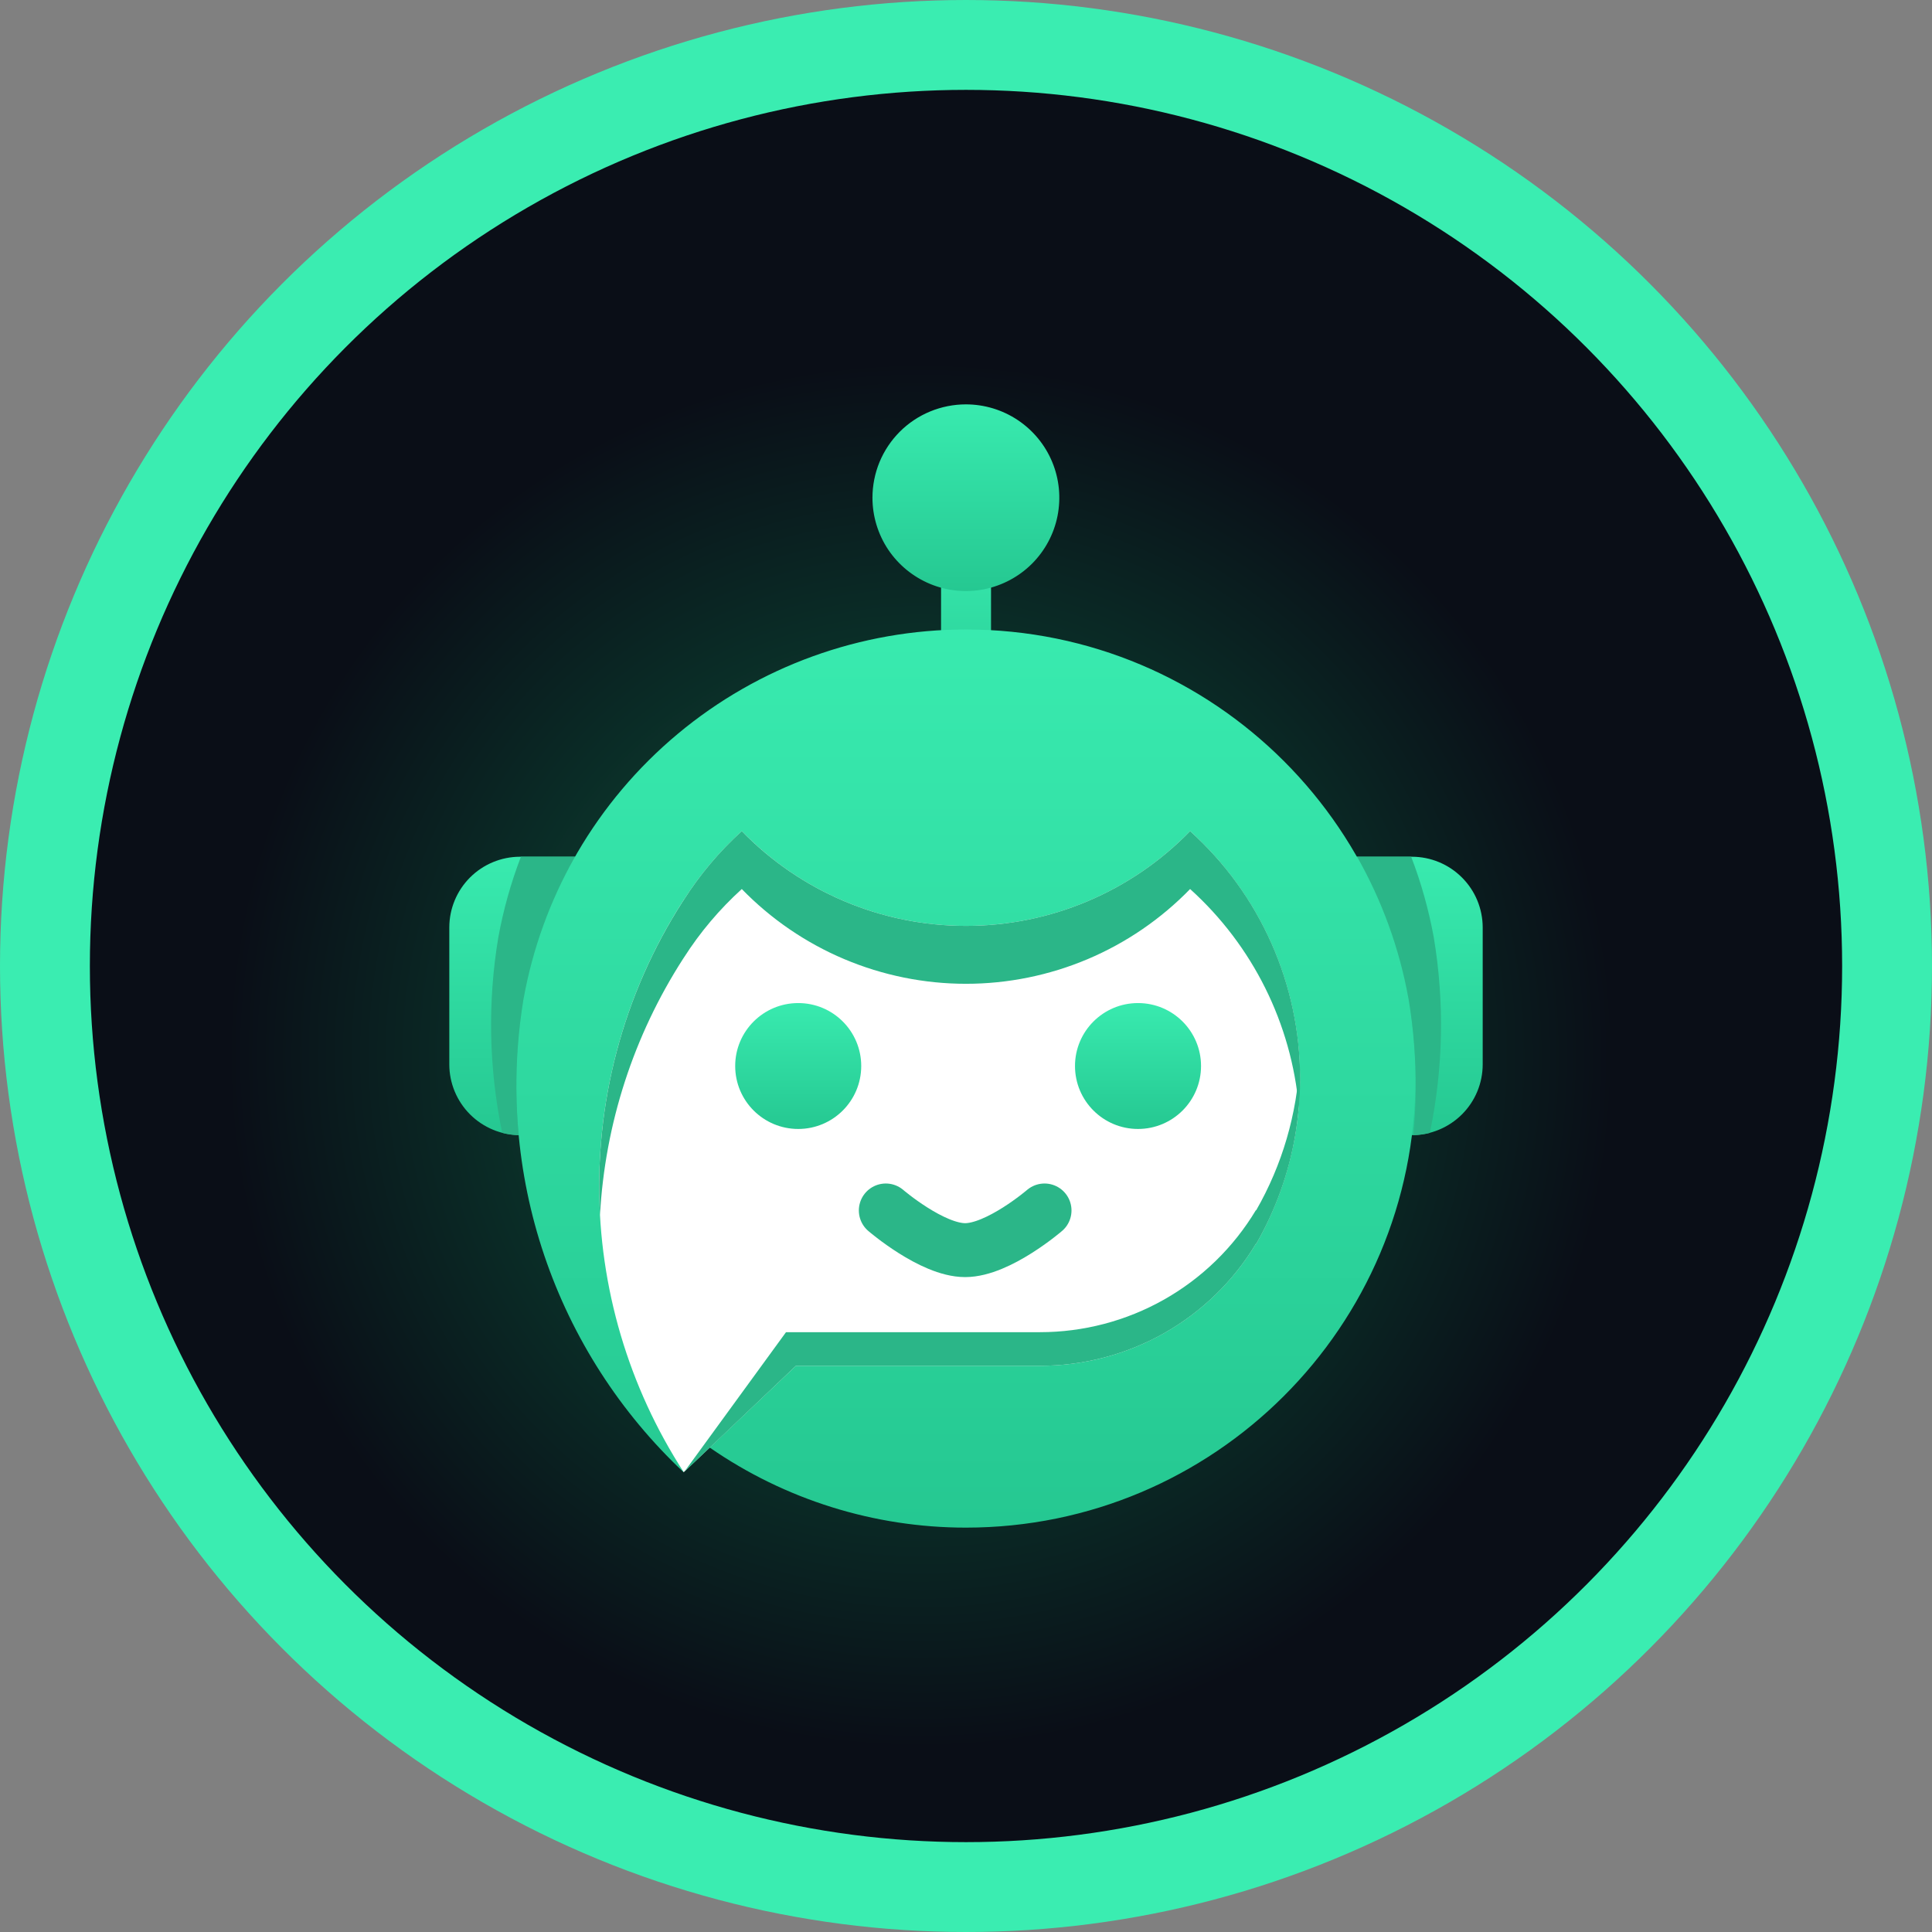
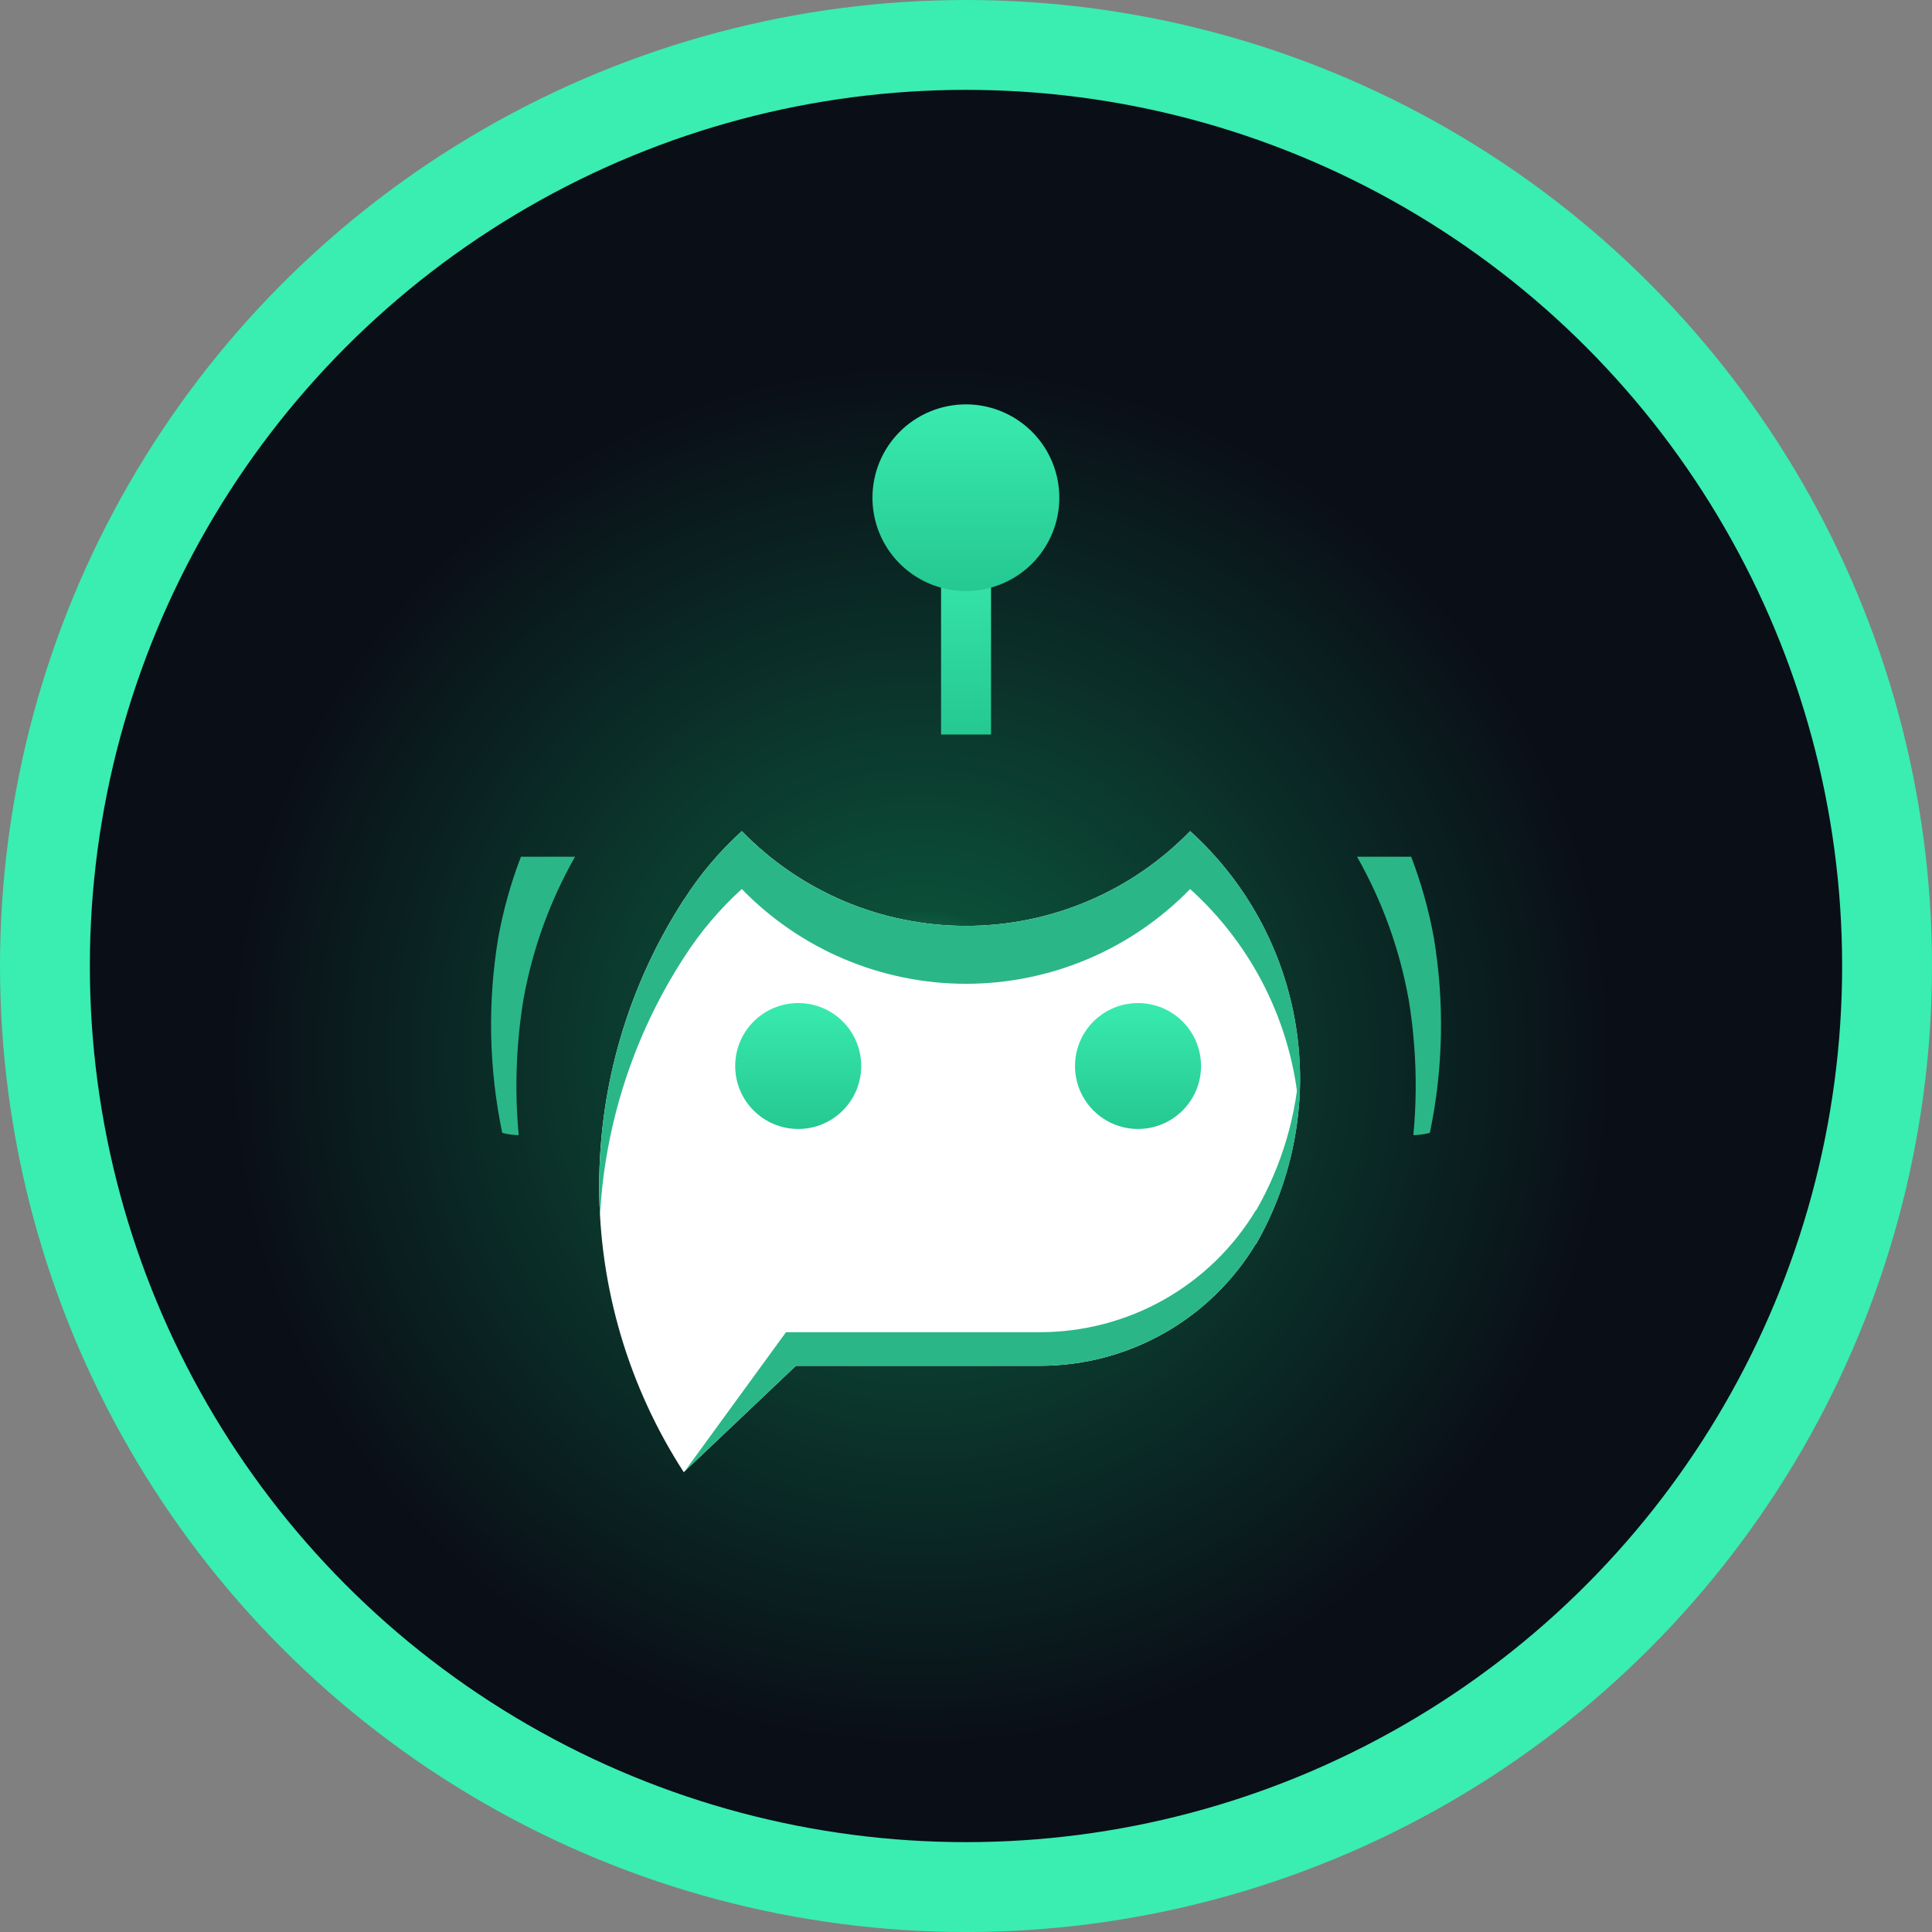
<svg xmlns="http://www.w3.org/2000/svg" width="43" height="43" viewBox="0 0 43 43" fill="none">
  <rect x="0" y="0" width="43" height="43" fill="#808080" stroke="none" />
  <circle cx="21.5" cy="21.5" r="20.5" fill="url(#paint0_radial_1107_3149)" stroke="#3AEDB1" stroke-width="2" />
-   <path d="M15.058 19.068H11.573C11.156 19.069 10.757 19.235 10.462 19.529C10.167 19.824 10.001 20.223 10 20.64V23.693C10.001 24.11 10.168 24.509 10.462 24.803C10.757 25.097 11.156 25.263 11.573 25.265H15.058C15.097 25.264 15.133 25.249 15.161 25.222C15.188 25.195 15.203 25.158 15.203 25.12V19.212C15.203 19.174 15.188 19.137 15.161 19.11C15.133 19.083 15.097 19.068 15.058 19.068Z" fill="url(#paint1_linear_1107_3149)" />
-   <path d="M27.942 19.068H31.427C31.844 19.069 32.243 19.235 32.538 19.53C32.833 19.824 32.999 20.223 33 20.64V23.693C32.999 24.11 32.833 24.509 32.538 24.803C32.243 25.097 31.844 25.263 31.427 25.265H27.942C27.904 25.265 27.867 25.249 27.84 25.222C27.812 25.195 27.797 25.158 27.797 25.12V19.212C27.797 19.174 27.812 19.137 27.84 19.11C27.867 19.083 27.904 19.068 27.942 19.068Z" fill="url(#paint2_linear_1107_3149)" />
  <path d="M20.945 11.957H22.057V16.348H20.945V11.957Z" fill="url(#paint3_linear_1107_3149)" />
-   <path d="M15.796 32.218C17.471 33.378 19.46 34 21.498 34C27.024 34 31.504 29.525 31.504 24.005C31.504 18.485 27.024 14.01 21.498 14.01C19.154 14.01 16.884 14.832 15.084 16.334C13.285 17.835 12.07 19.919 11.652 22.224C11.334 24.139 11.492 26.102 12.114 27.942C12.736 29.781 13.801 31.438 15.216 32.768L15.322 32.076L15.796 32.218Z" fill="url(#paint4_linear_1107_3149)" />
  <path d="M15.222 20.025C15.581 19.461 16.015 18.948 16.511 18.498C17.159 19.166 17.934 19.696 18.791 20.058C19.648 20.421 20.569 20.607 21.499 20.607C22.43 20.607 23.351 20.421 24.208 20.058C25.065 19.696 25.84 19.166 26.488 18.498C27.744 19.634 28.574 21.163 28.841 22.833C29.108 24.504 28.797 26.215 27.958 27.685H27.95C27.452 28.513 26.747 29.198 25.905 29.674C25.063 30.149 24.113 30.399 23.145 30.398H17.715L15.218 32.766C13.989 30.867 13.335 28.654 13.336 26.393C13.337 24.132 13.992 21.919 15.222 20.021V20.025Z" fill="white" />
  <path d="M21.498 9C21.909 9 22.311 9.122 22.653 9.35C22.995 9.579 23.262 9.903 23.419 10.283C23.576 10.662 23.617 11.08 23.537 11.483C23.457 11.886 23.259 12.256 22.968 12.547C22.677 12.837 22.306 13.035 21.903 13.115C21.5 13.195 21.082 13.154 20.702 12.997C20.322 12.839 19.997 12.573 19.768 12.232C19.54 11.89 19.418 11.488 19.418 11.078C19.418 10.805 19.472 10.534 19.576 10.282C19.681 10.03 19.834 9.801 20.027 9.608C20.22 9.415 20.45 9.262 20.702 9.158C20.954 9.054 21.225 9 21.498 9Z" fill="url(#paint5_linear_1107_3149)" />
  <path d="M25.328 25.127C26.103 25.127 26.731 24.5 26.731 23.726C26.731 22.953 26.104 22.325 25.328 22.325C24.553 22.325 23.926 22.953 23.926 23.726C23.926 24.5 24.554 25.127 25.328 25.127Z" fill="url(#paint6_linear_1107_3149)" />
  <path d="M17.766 25.127C16.991 25.127 16.363 24.5 16.363 23.726C16.363 22.953 16.99 22.325 17.766 22.325C18.542 22.325 19.168 22.953 19.168 23.726C19.168 24.5 18.54 25.127 17.766 25.127Z" fill="url(#paint7_linear_1107_3149)" />
  <path d="M11.654 22.224C11.855 21.115 12.242 20.048 12.799 19.068H11.594C11.37 19.651 11.202 20.254 11.09 20.868C10.85 22.31 10.88 23.783 11.178 25.214C11.298 25.245 11.421 25.262 11.545 25.265C11.483 24.606 11.477 23.944 11.526 23.285C11.552 22.932 11.595 22.578 11.653 22.224H11.654Z" fill="#2BB688" />
  <path d="M31.348 22.224C31.147 21.115 30.76 20.048 30.203 19.068H31.408C31.632 19.651 31.8 20.254 31.912 20.868C32.152 22.31 32.123 23.783 31.824 25.214C31.704 25.245 31.581 25.262 31.457 25.265C31.519 24.606 31.526 23.944 31.476 23.285C31.45 22.932 31.408 22.578 31.349 22.224H31.348Z" fill="#2BB688" />
  <path d="M26.488 18.498C25.84 19.166 25.064 19.696 24.208 20.058C23.351 20.421 22.43 20.607 21.499 20.607C20.569 20.607 19.648 20.421 18.791 20.058C17.934 19.696 17.158 19.166 16.51 18.498C16.014 18.948 15.581 19.461 15.222 20.025L15.202 20.054C13.865 22.131 13.218 24.578 13.354 27.044C13.465 25.015 14.102 23.051 15.202 21.342C15.209 21.332 15.215 21.322 15.222 21.312C15.581 20.749 16.015 20.236 16.51 19.787C17.158 20.454 17.934 20.985 18.791 21.347C19.648 21.709 20.569 21.896 21.499 21.896C22.43 21.896 23.351 21.709 24.208 21.347C25.064 20.985 25.84 20.454 26.488 19.787C27.881 21.044 28.746 22.782 28.908 24.65C28.926 24.438 28.936 24.223 28.936 24.006C28.937 22.968 28.719 21.942 28.298 20.994C27.877 20.045 27.261 19.195 26.49 18.5L26.488 18.498Z" fill="#2BB688" />
  <path d="M15.219 32.768L15.799 32.218L17.715 30.398H23.146C24.113 30.399 25.064 30.149 25.907 29.674C26.748 29.198 27.453 28.513 27.951 27.685H27.959C28.388 26.936 28.683 26.118 28.828 25.267C28.862 25.066 28.888 24.86 28.907 24.651C28.927 24.442 28.936 24.228 28.935 24.008C28.935 23.882 28.932 23.756 28.926 23.632C28.869 24.794 28.538 25.927 27.959 26.936H27.951C27.453 27.765 26.748 28.45 25.907 28.925C25.064 29.401 24.113 29.65 23.146 29.65H17.494L15.219 32.773V32.768Z" fill="#2BB688" />
-   <path d="M19.715 26.941C19.715 26.941 20.742 27.824 21.481 27.824C22.221 27.824 23.248 26.941 23.248 26.941" stroke="#2BB688" stroke-width="1.2" stroke-linecap="round" />
  <defs>
    <radialGradient id="paint0_radial_1107_3149" cx="0" cy="0" r="1" gradientUnits="userSpaceOnUse" gradientTransform="translate(20.5 23.5) rotate(88.152) scale(15.508)">
      <stop stop-color="#1FCE93" />
      <stop offset="0.209" stop-color="#0B4E38" />
      <stop offset="1" stop-color="#0A0E17" />
    </radialGradient>
    <linearGradient id="paint1_linear_1107_3149" x1="12.602" y1="28.487" x2="12.602" y2="18.599" gradientUnits="userSpaceOnUse">
      <stop stop-color="#1BB682" />
      <stop offset="1" stop-color="#3AEDB1" />
    </linearGradient>
    <linearGradient id="paint2_linear_1107_3149" x1="30.399" y1="28.487" x2="30.399" y2="18.599" gradientUnits="userSpaceOnUse">
      <stop stop-color="#1BB682" />
      <stop offset="1" stop-color="#3AEDB1" />
    </linearGradient>
    <linearGradient id="paint3_linear_1107_3149" x1="21.501" y1="18.631" x2="21.501" y2="11.625" gradientUnits="userSpaceOnUse">
      <stop stop-color="#1BB682" />
      <stop offset="1" stop-color="#3AEDB1" />
    </linearGradient>
    <linearGradient id="paint4_linear_1107_3149" x1="21.5" y1="44.395" x2="21.5" y2="12.497" gradientUnits="userSpaceOnUse">
      <stop stop-color="#1BB682" />
      <stop offset="1" stop-color="#3AEDB1" />
    </linearGradient>
    <linearGradient id="paint5_linear_1107_3149" x1="21.498" y1="15.316" x2="21.498" y2="8.686" gradientUnits="userSpaceOnUse">
      <stop stop-color="#1BB682" />
      <stop offset="1" stop-color="#3AEDB1" />
    </linearGradient>
    <linearGradient id="paint6_linear_1107_3149" x1="25.328" y1="26.584" x2="25.328" y2="22.113" gradientUnits="userSpaceOnUse">
      <stop stop-color="#1BB682" />
      <stop offset="1" stop-color="#3AEDB1" />
    </linearGradient>
    <linearGradient id="paint7_linear_1107_3149" x1="17.766" y1="26.584" x2="17.766" y2="22.113" gradientUnits="userSpaceOnUse">
      <stop stop-color="#1BB682" />
      <stop offset="1" stop-color="#3AEDB1" />
    </linearGradient>
  </defs>
</svg>